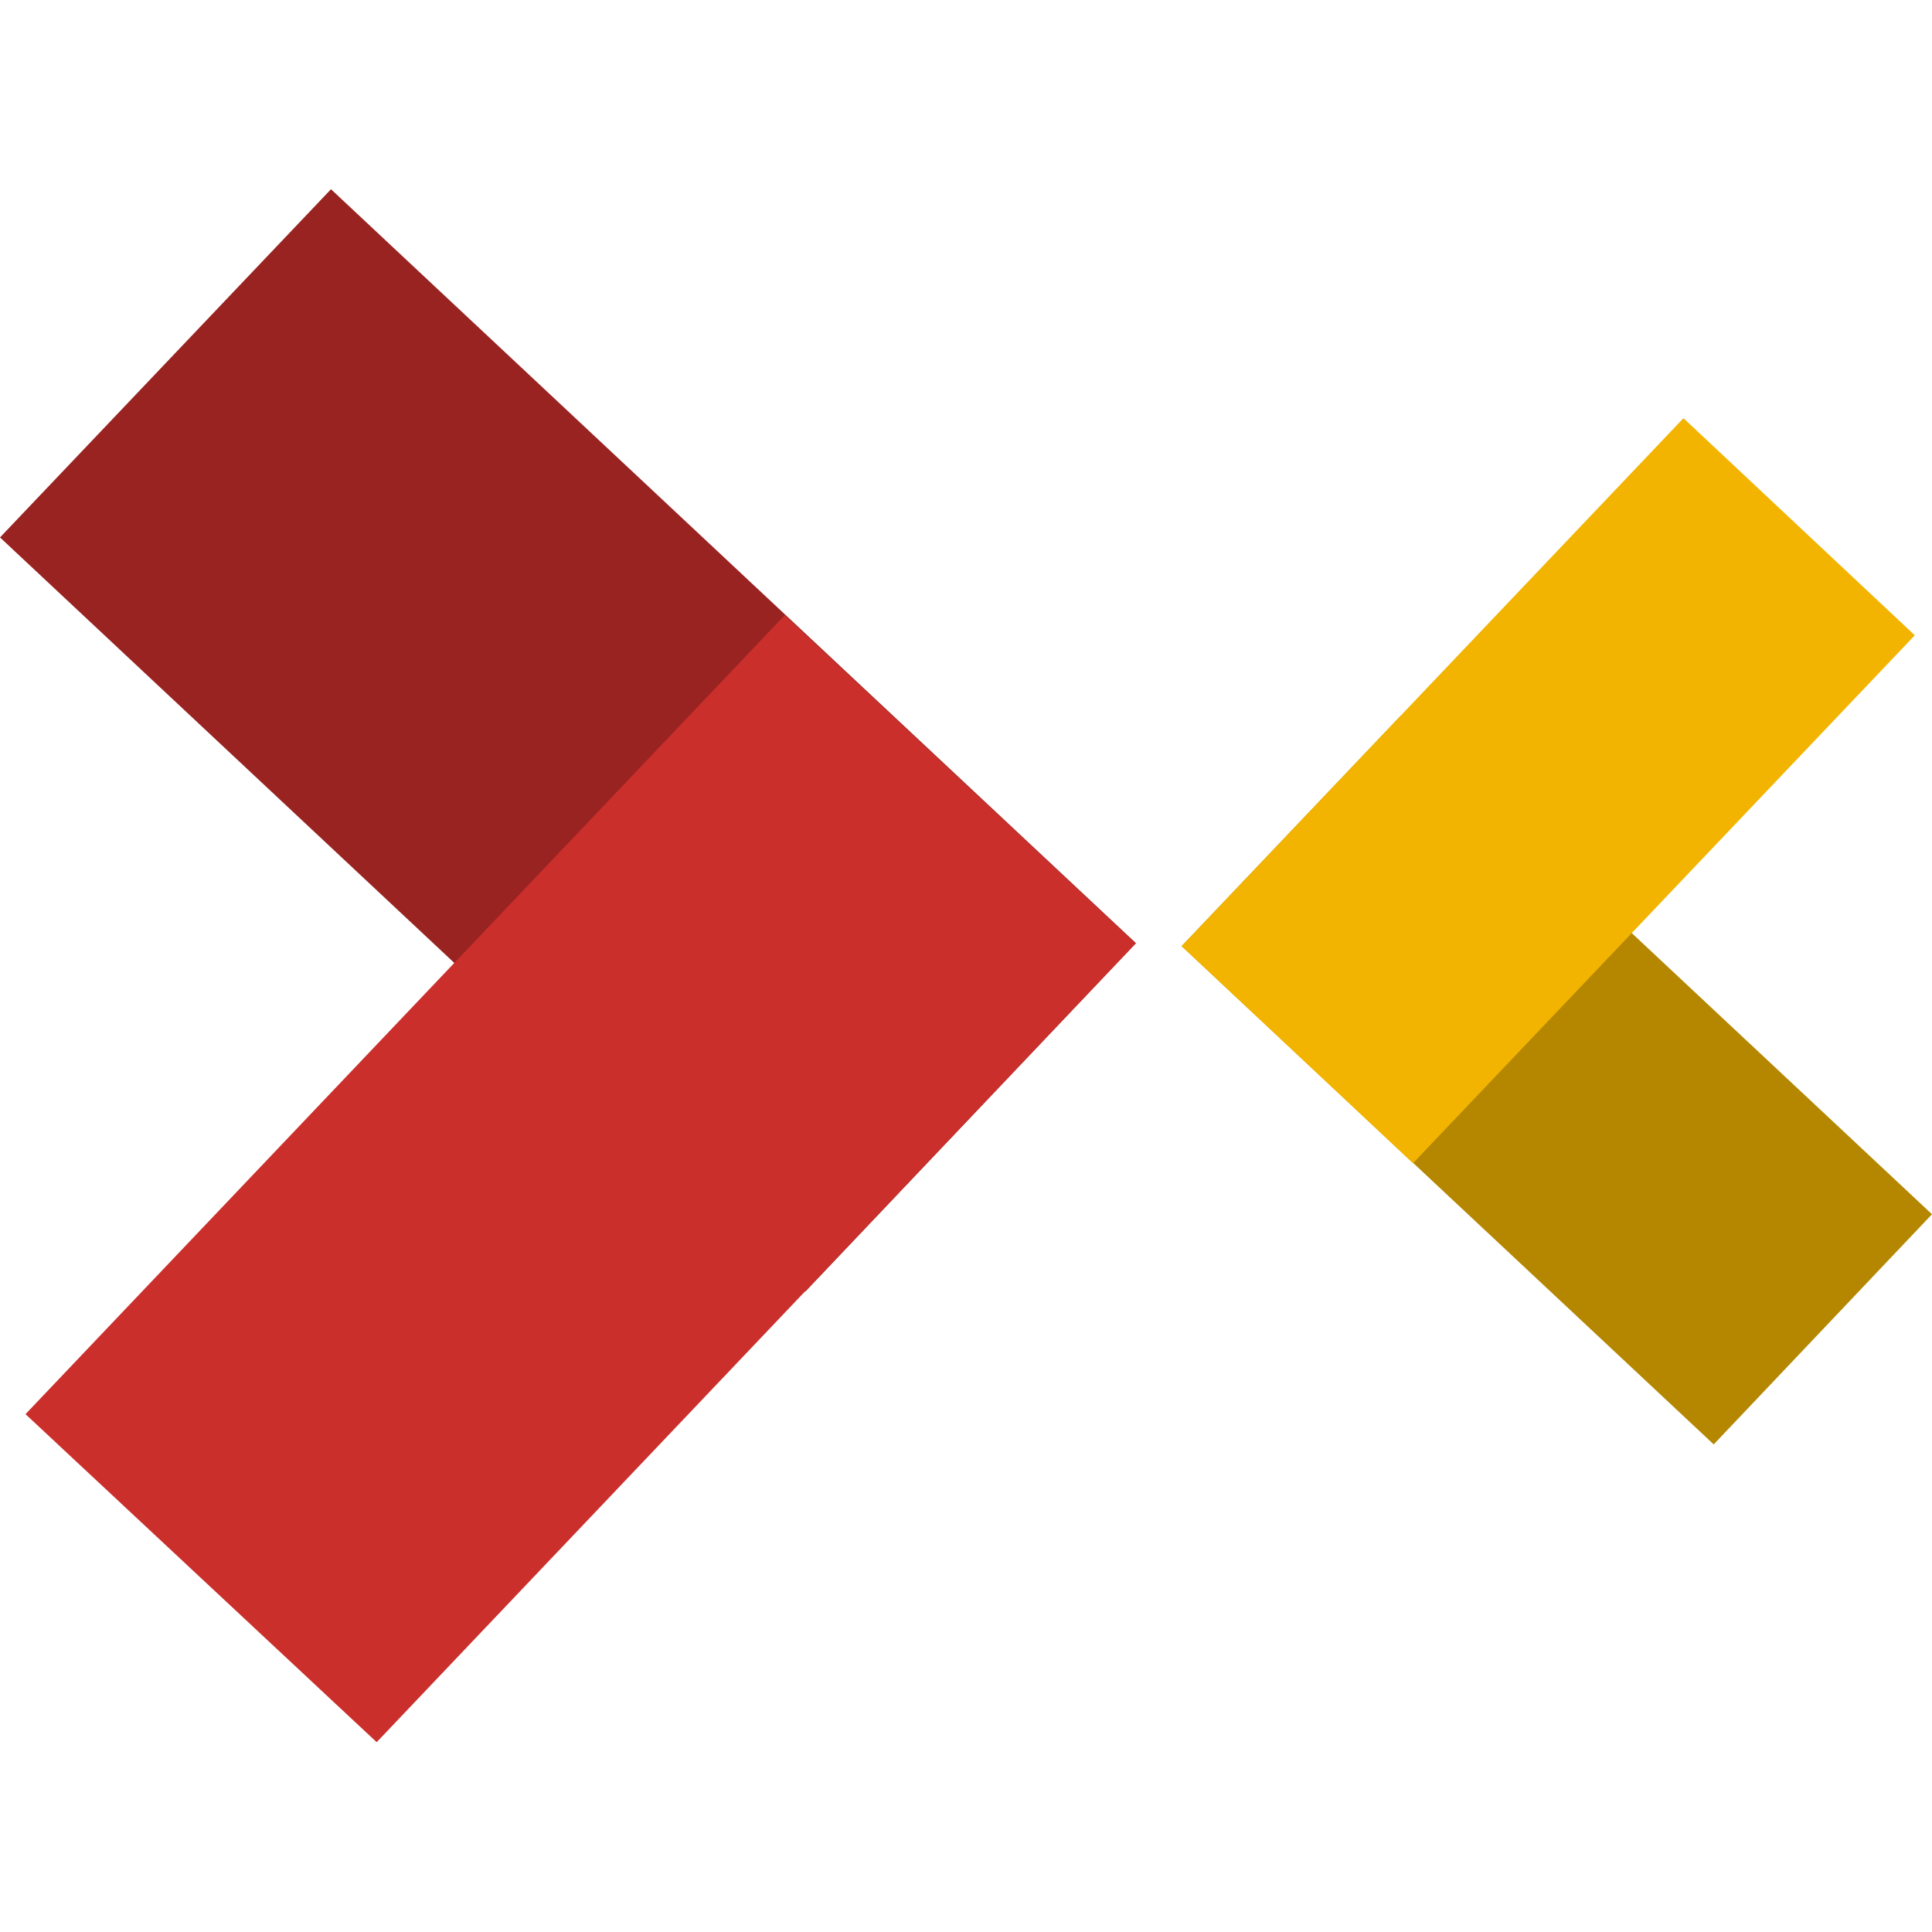
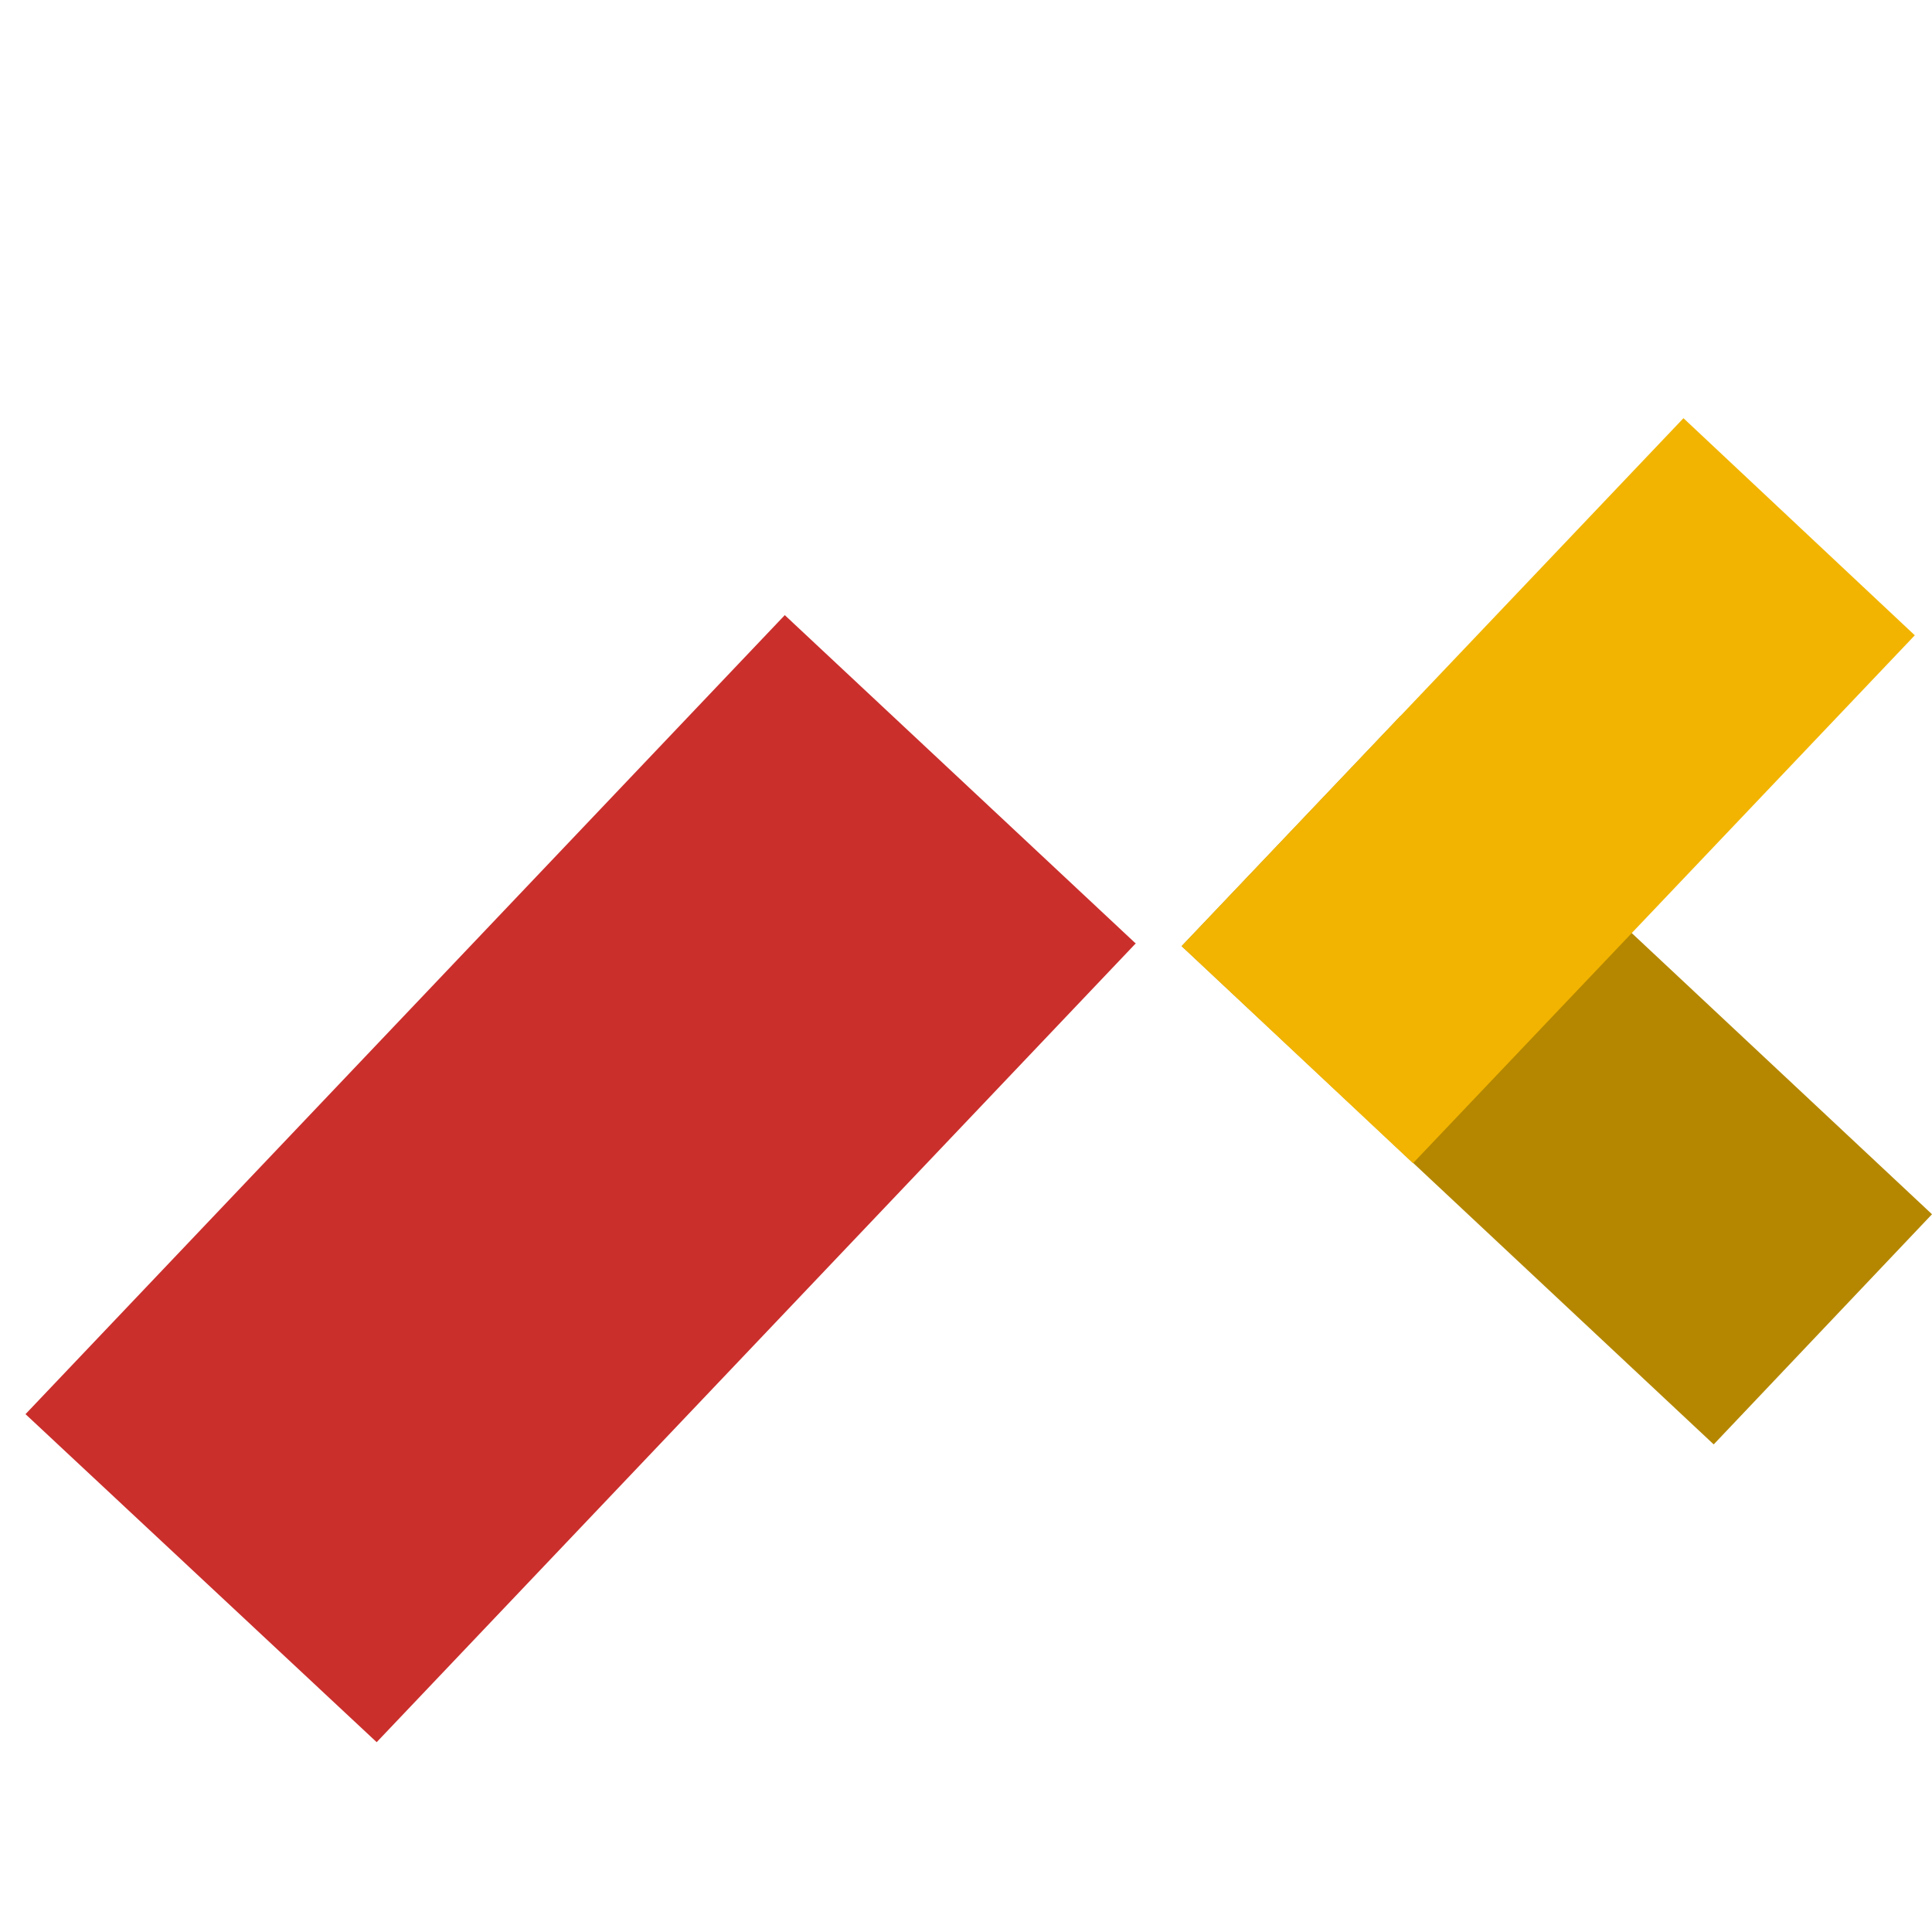
<svg xmlns="http://www.w3.org/2000/svg" id="Icon" viewBox="0 0 32.57 32.57">
  <defs>
    <style>.cls-1{fill:#ca2f2c;}.cls-2{fill:#b58700;}.cls-3{fill:#f2b400;}.cls-4{fill:#982321;}</style>
  </defs>
  <g id="Group_17794">
    <g id="Group_17793">
      <g id="Group_17791">
        <path id="Path_25336" class="cls-2" d="m23.6,12.07l8.97,8.4-3.68,3.88-8.97-8.4,3.69-3.88Z" />
        <path id="Path_25337" class="cls-3" d="m19.92,15.95l8.46-8.9,3.9,3.66-8.46,8.9-3.9-3.66Z" />
      </g>
      <g id="Group_17792">
-         <path id="Path_25338" class="cls-4" d="m13.57,21.77L0,9.06,5.58,3.19l13.57,12.71-5.57,5.87Z" />
        <path id="Path_25339" class="cls-1" d="m19.15,15.9l-12.8,13.47L.43,23.84l12.8-13.47,5.91,5.53Z" />
      </g>
    </g>
  </g>
</svg>